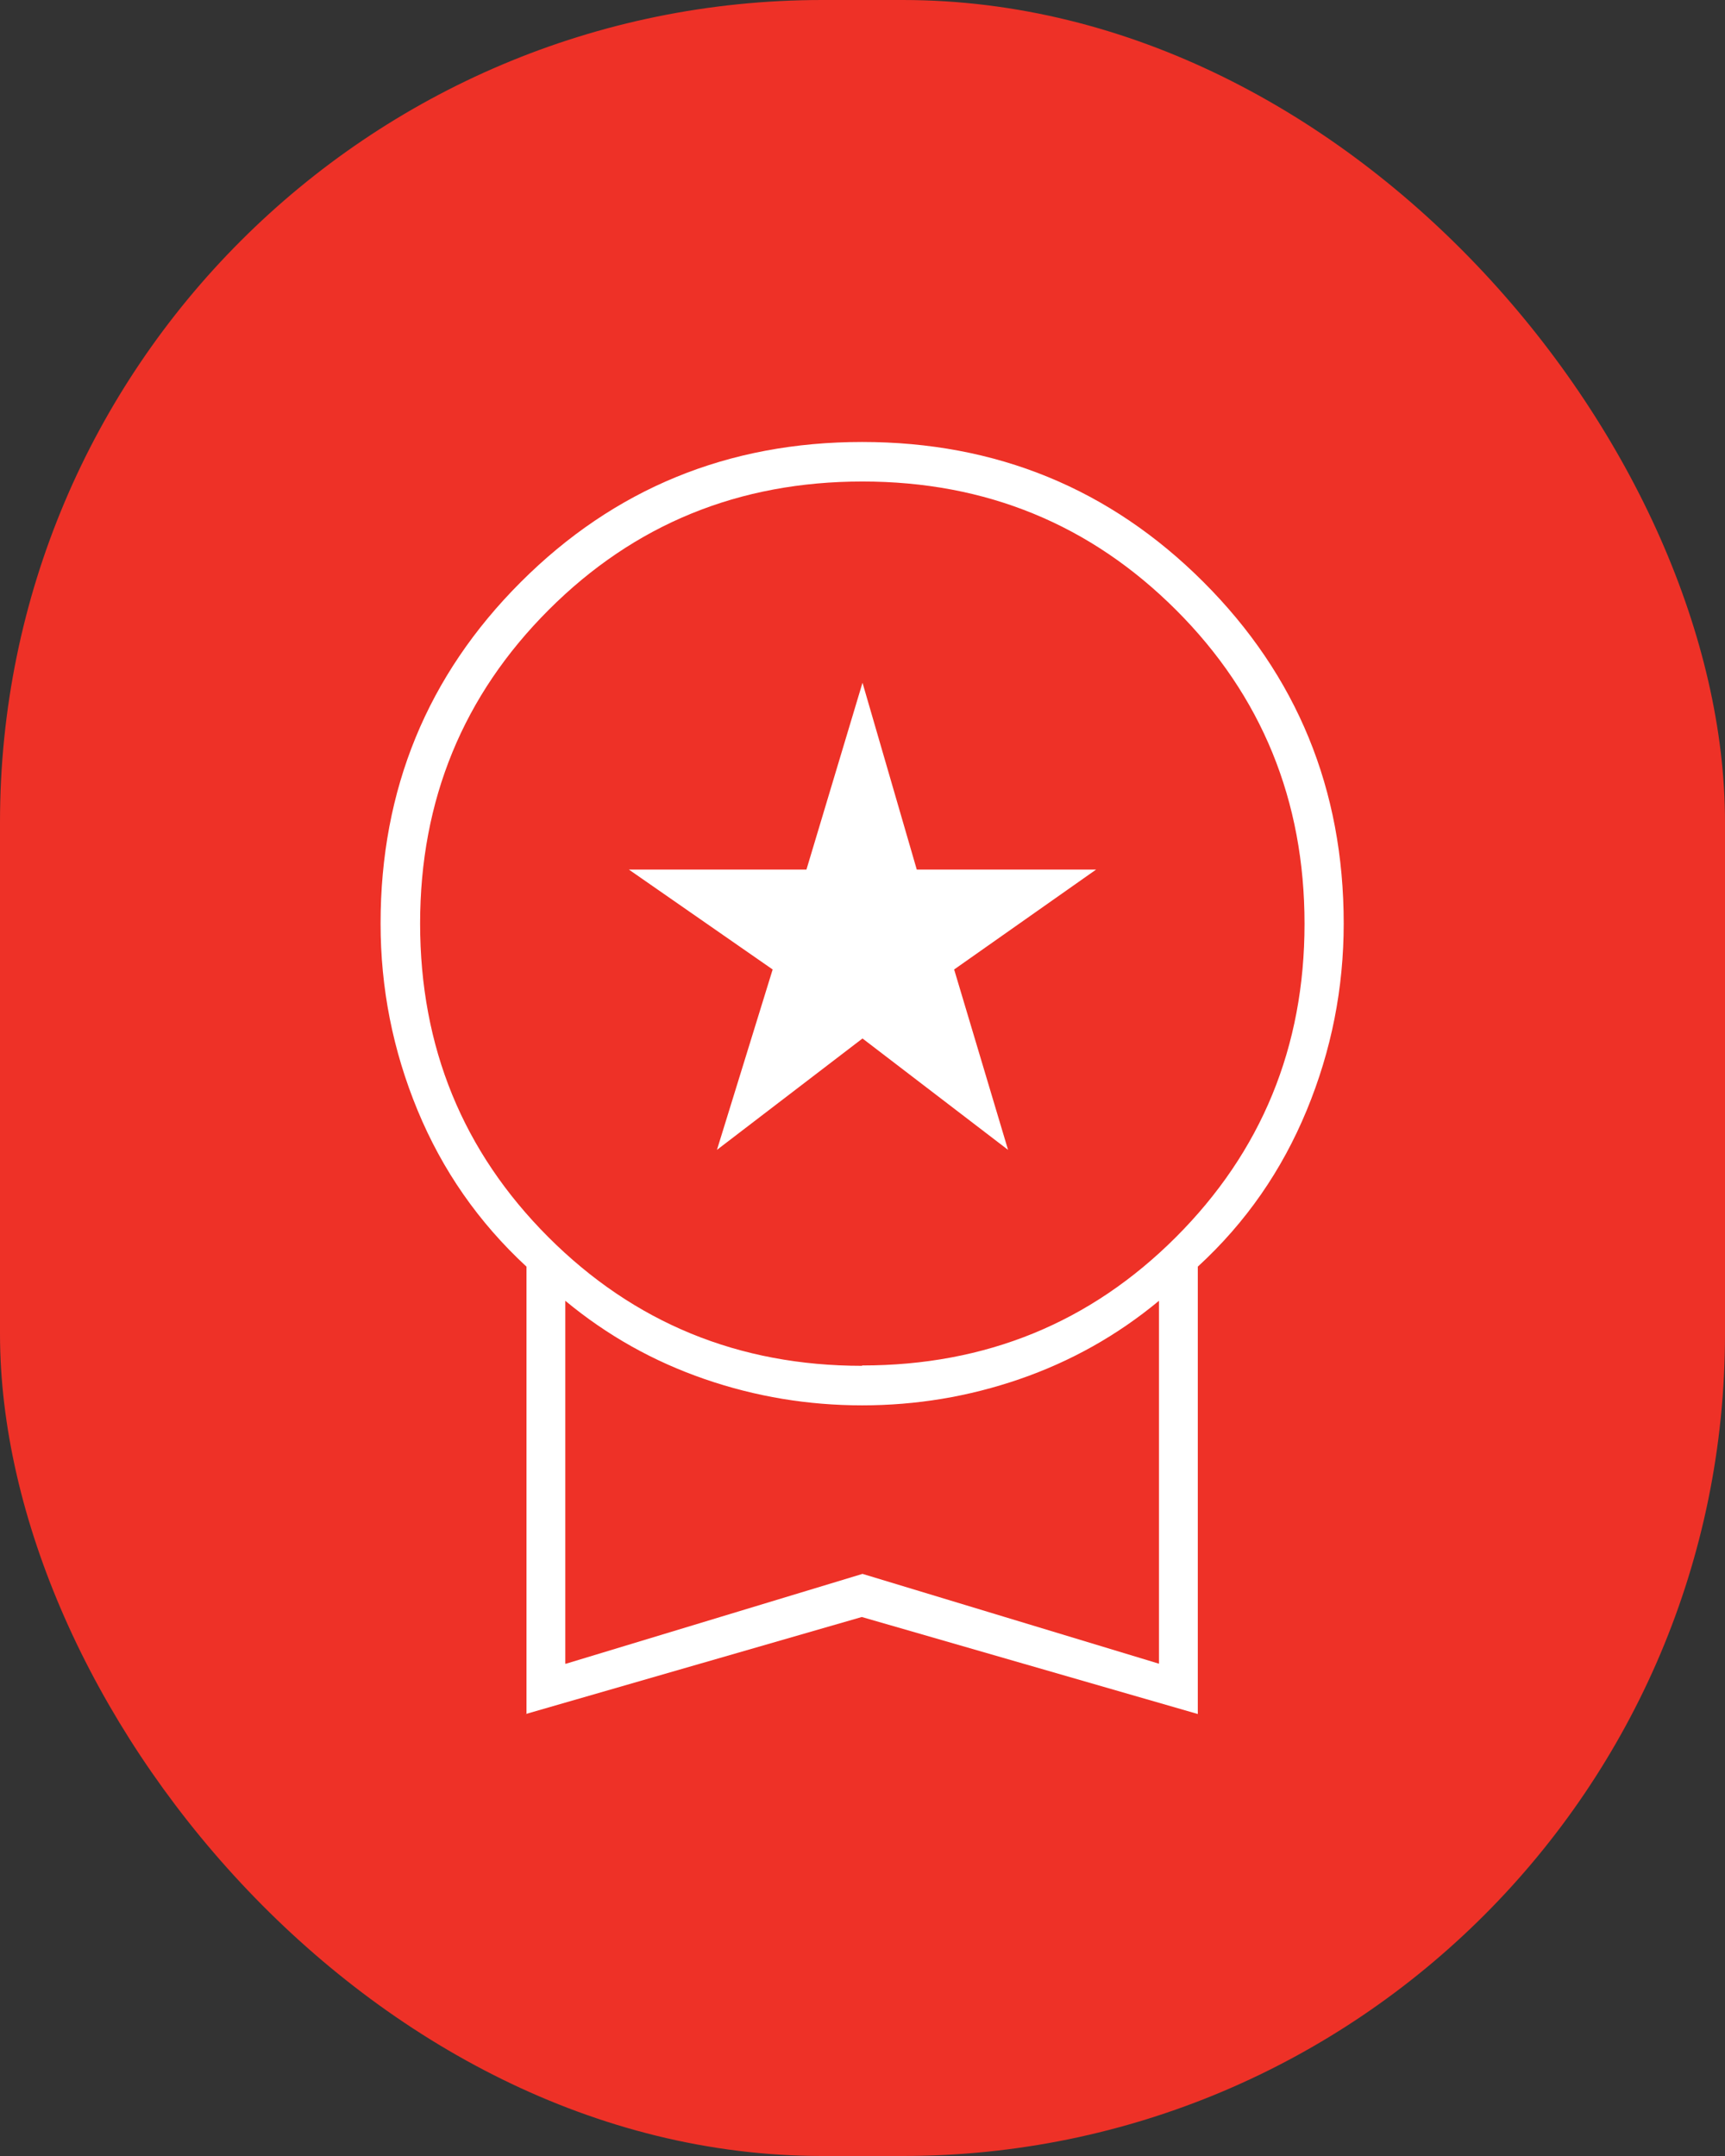
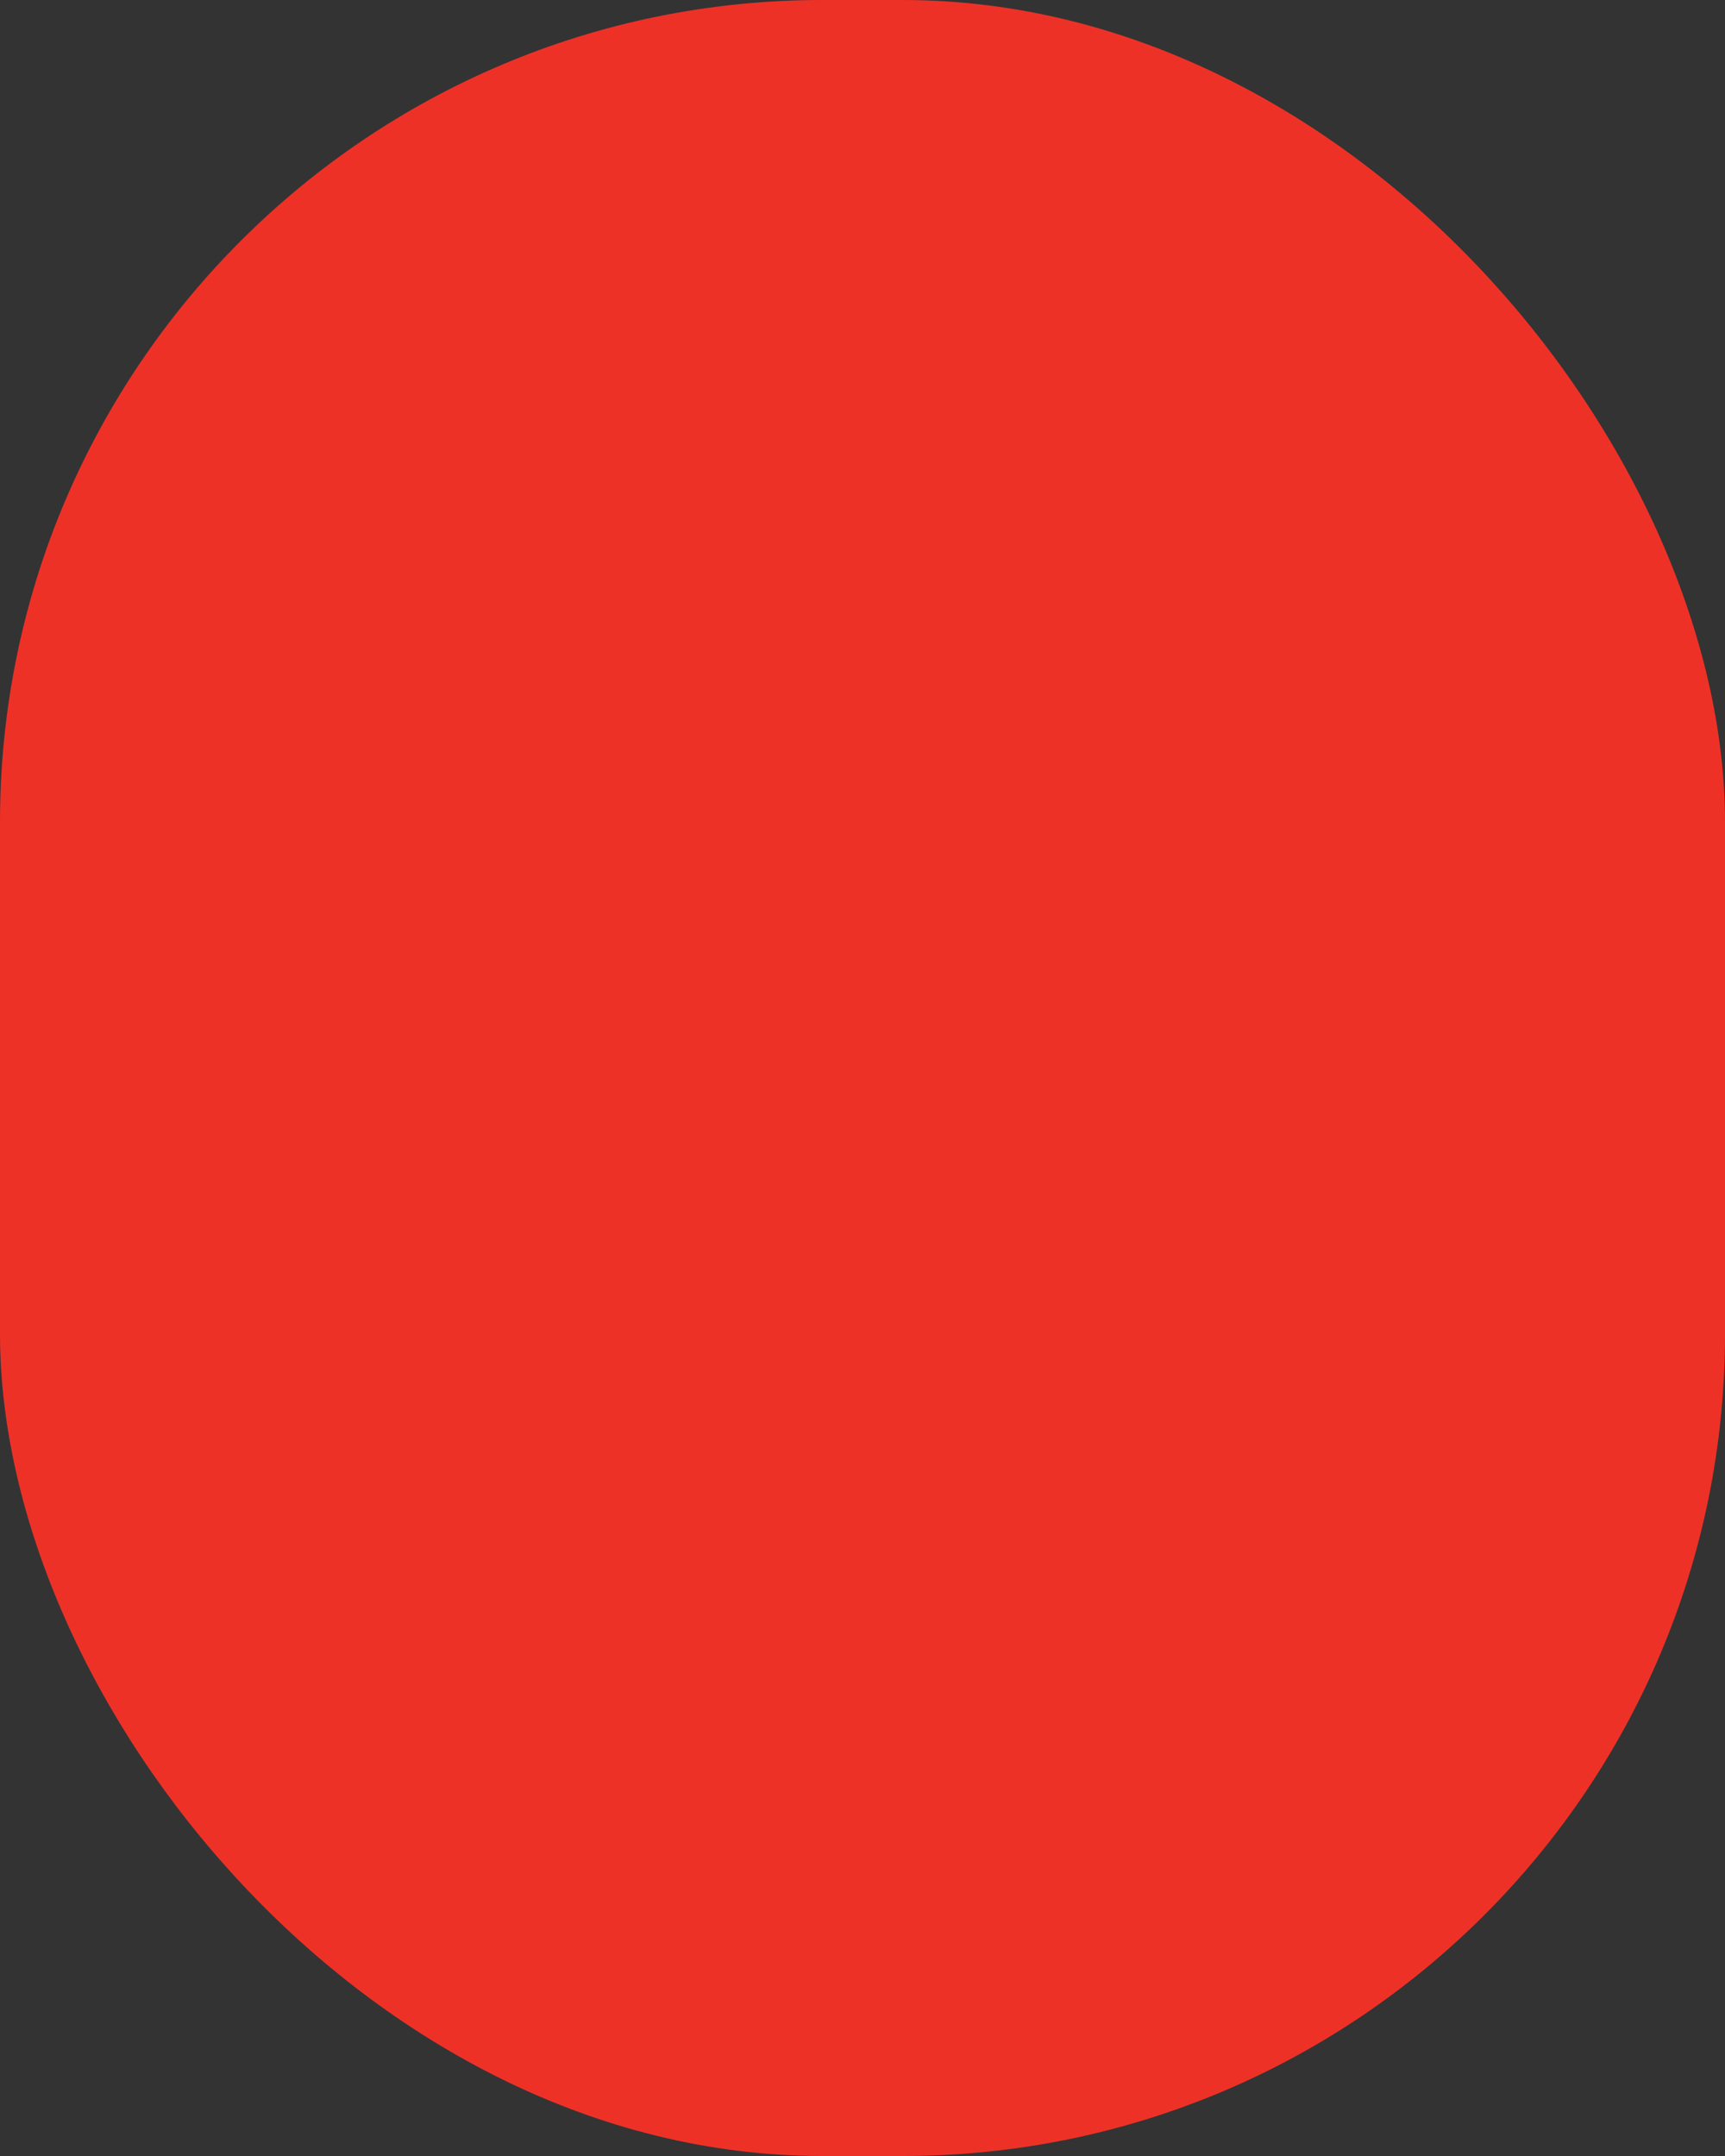
<svg xmlns="http://www.w3.org/2000/svg" id="Layer_1" data-name="Layer 1" viewBox="0 0 48 60">
  <rect x="0" y="0" width="48" height="60" fill="#333333" stroke="none" />
  <defs>
    <style>      .cls-1 {        fill: #fff;      }      .cls-1, .cls-2 {        stroke-width: 0px;      }      .cls-2 {        fill: #ee3127;      }    </style>
  </defs>
  <rect class="cls-2" x="0" width="48" height="60" rx="22.88" ry="22.88" />
-   <path class="cls-1" d="M19.95,32l1.55-5.02-4-2.78h4.94l1.56-5.2,1.51,5.2h4.99l-3.95,2.78,1.5,5.02-4.05-3.1-4.05,3.1ZM14.65,47.7v-12.45c-1.33-1.23-2.34-2.68-3.03-4.35s-1.03-3.4-1.03-5.2c0-3.73,1.3-6.9,3.9-9.5s5.77-3.9,9.5-3.9,6.9,1.3,9.5,3.9,3.9,5.77,3.9,9.5c0,1.8-.34,3.53-1.03,5.2s-1.69,3.12-3.03,4.35v12.45l-9.35-2.7-9.35,2.7ZM23.99,38c3.44,0,6.35-1.19,8.73-3.57,2.38-2.38,3.58-5.29,3.58-8.72s-1.19-6.35-3.57-8.73c-2.38-2.38-5.29-3.58-8.73-3.58s-6.35,1.19-8.73,3.57c-2.38,2.38-3.58,5.29-3.58,8.73s1.19,6.35,3.57,8.73c2.38,2.38,5.29,3.58,8.73,3.58ZM15.75,46.3l8.25-2.5,8.25,2.5v-10.1c-1.17.97-2.46,1.69-3.88,2.18s-2.88.73-4.38.73-2.96-.24-4.38-.73-2.71-1.21-3.88-2.18v10.1Z" />
</svg>